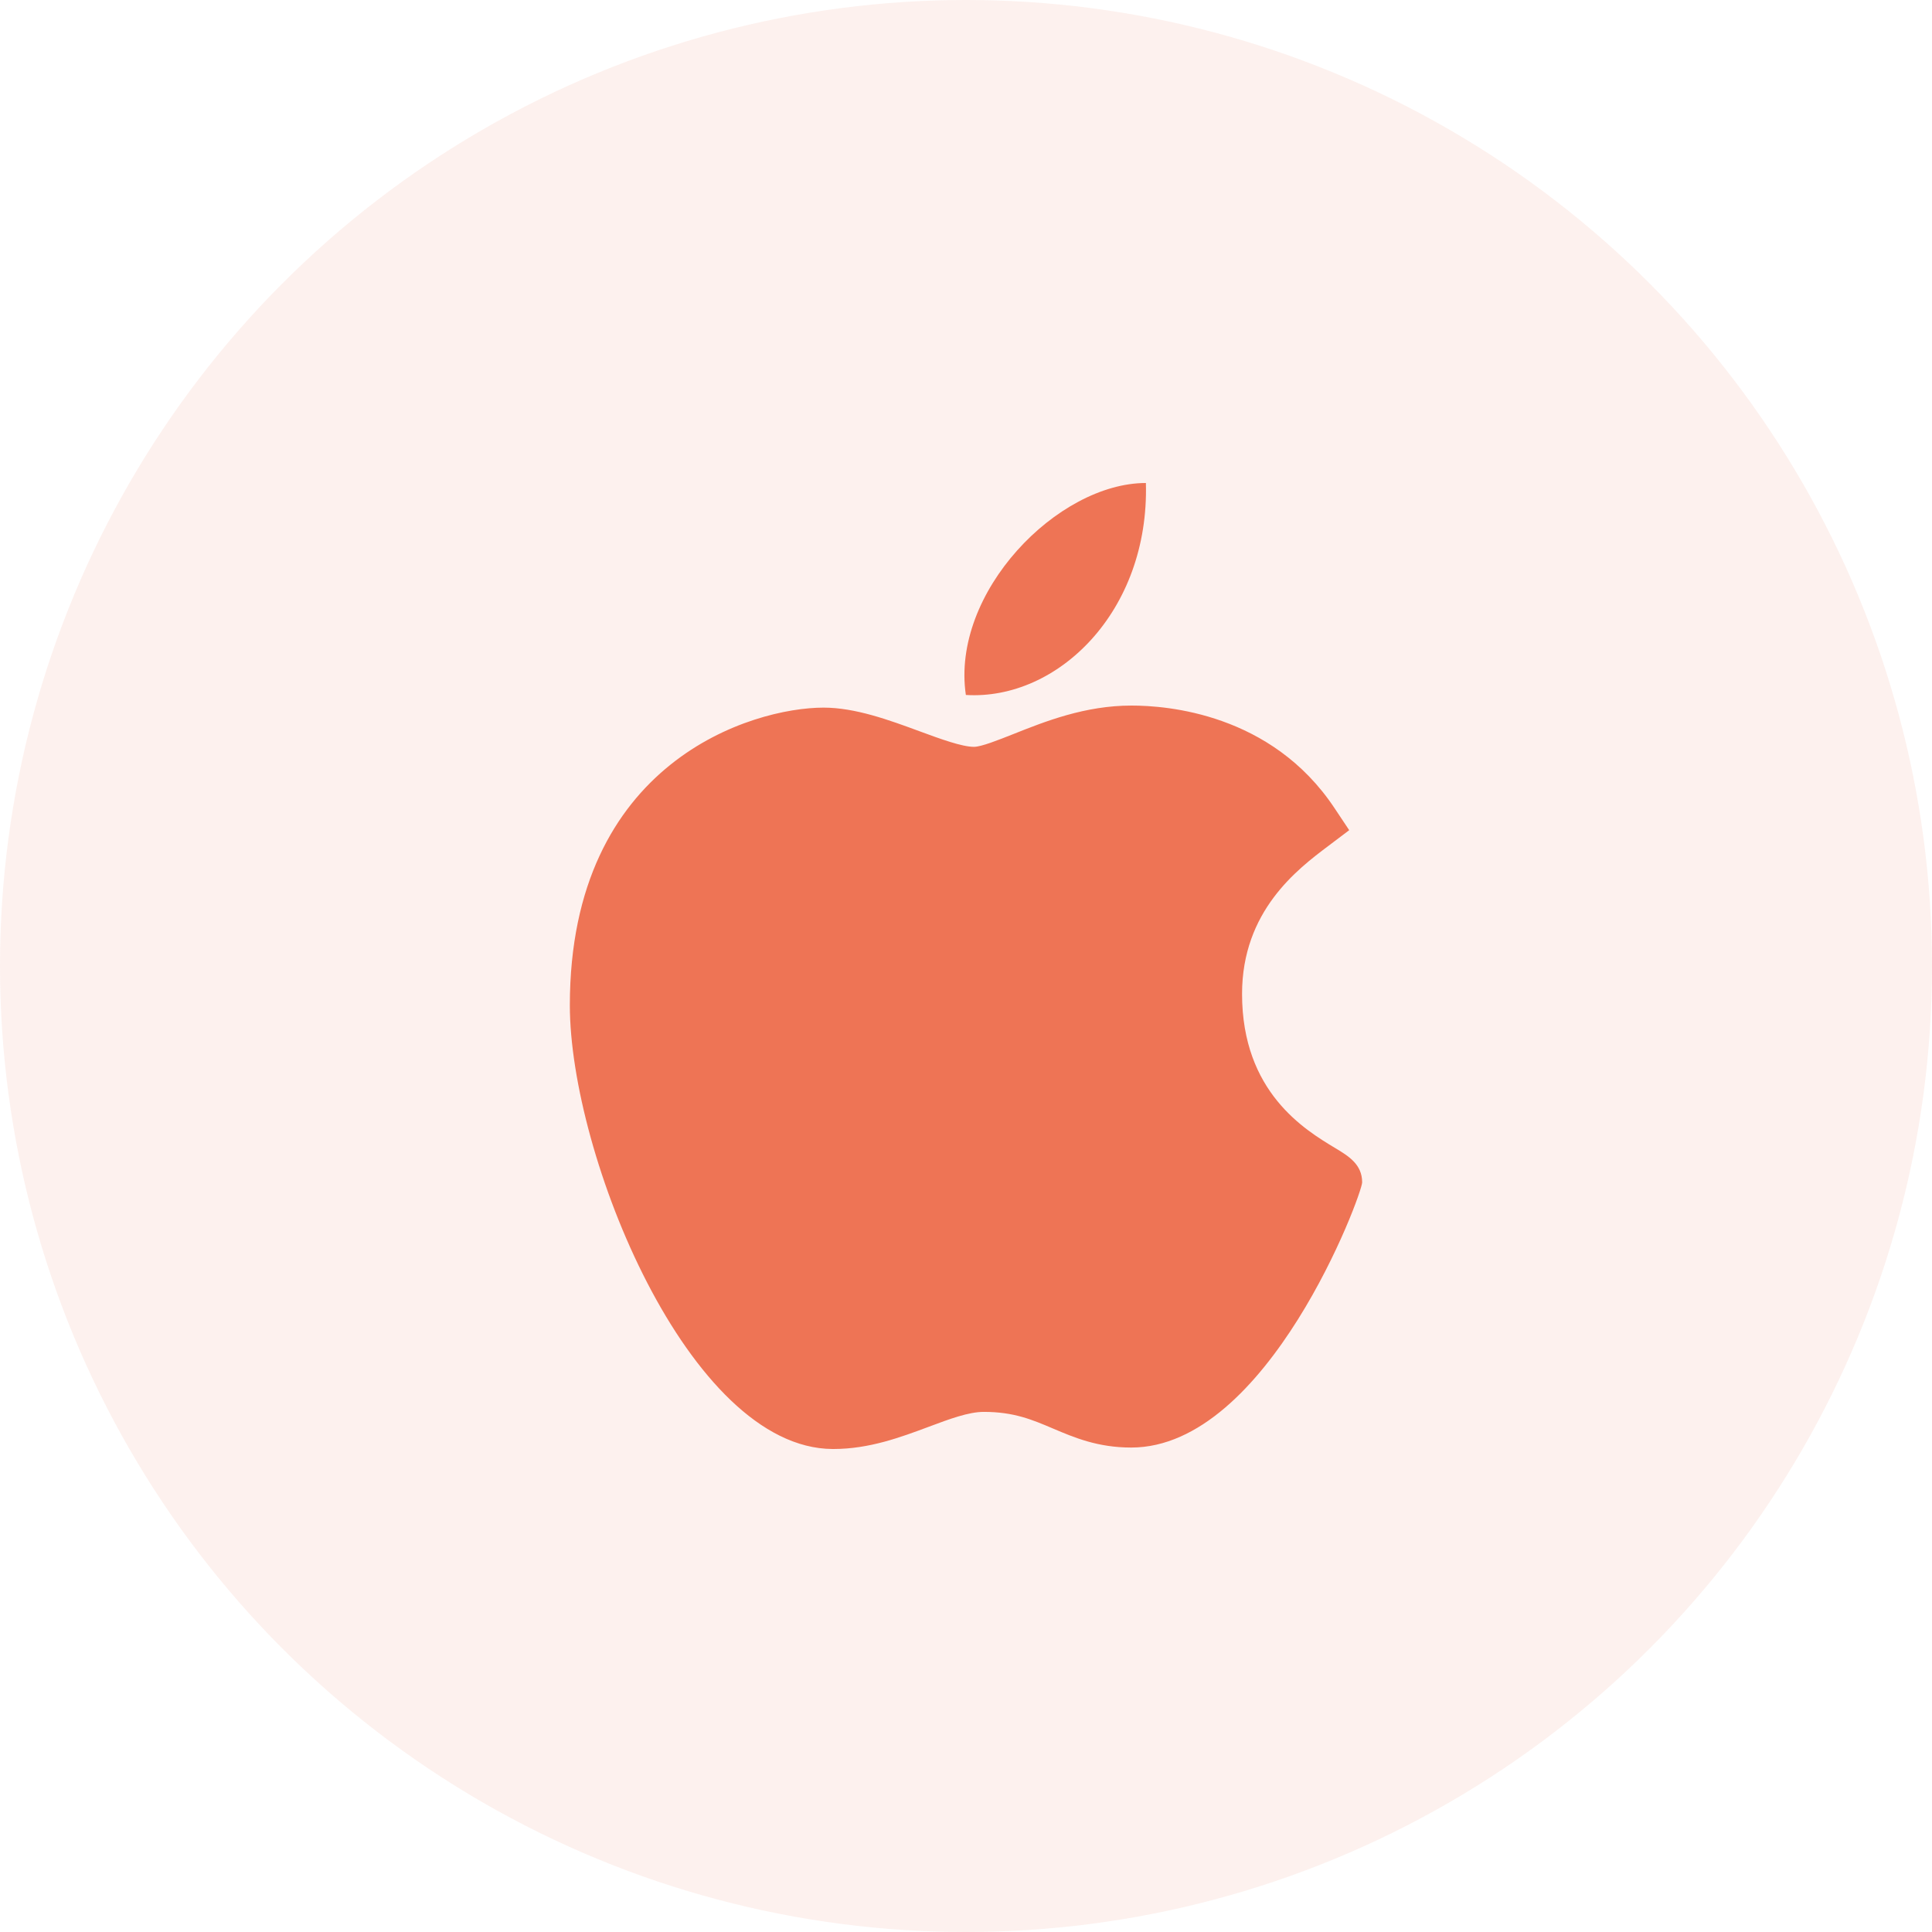
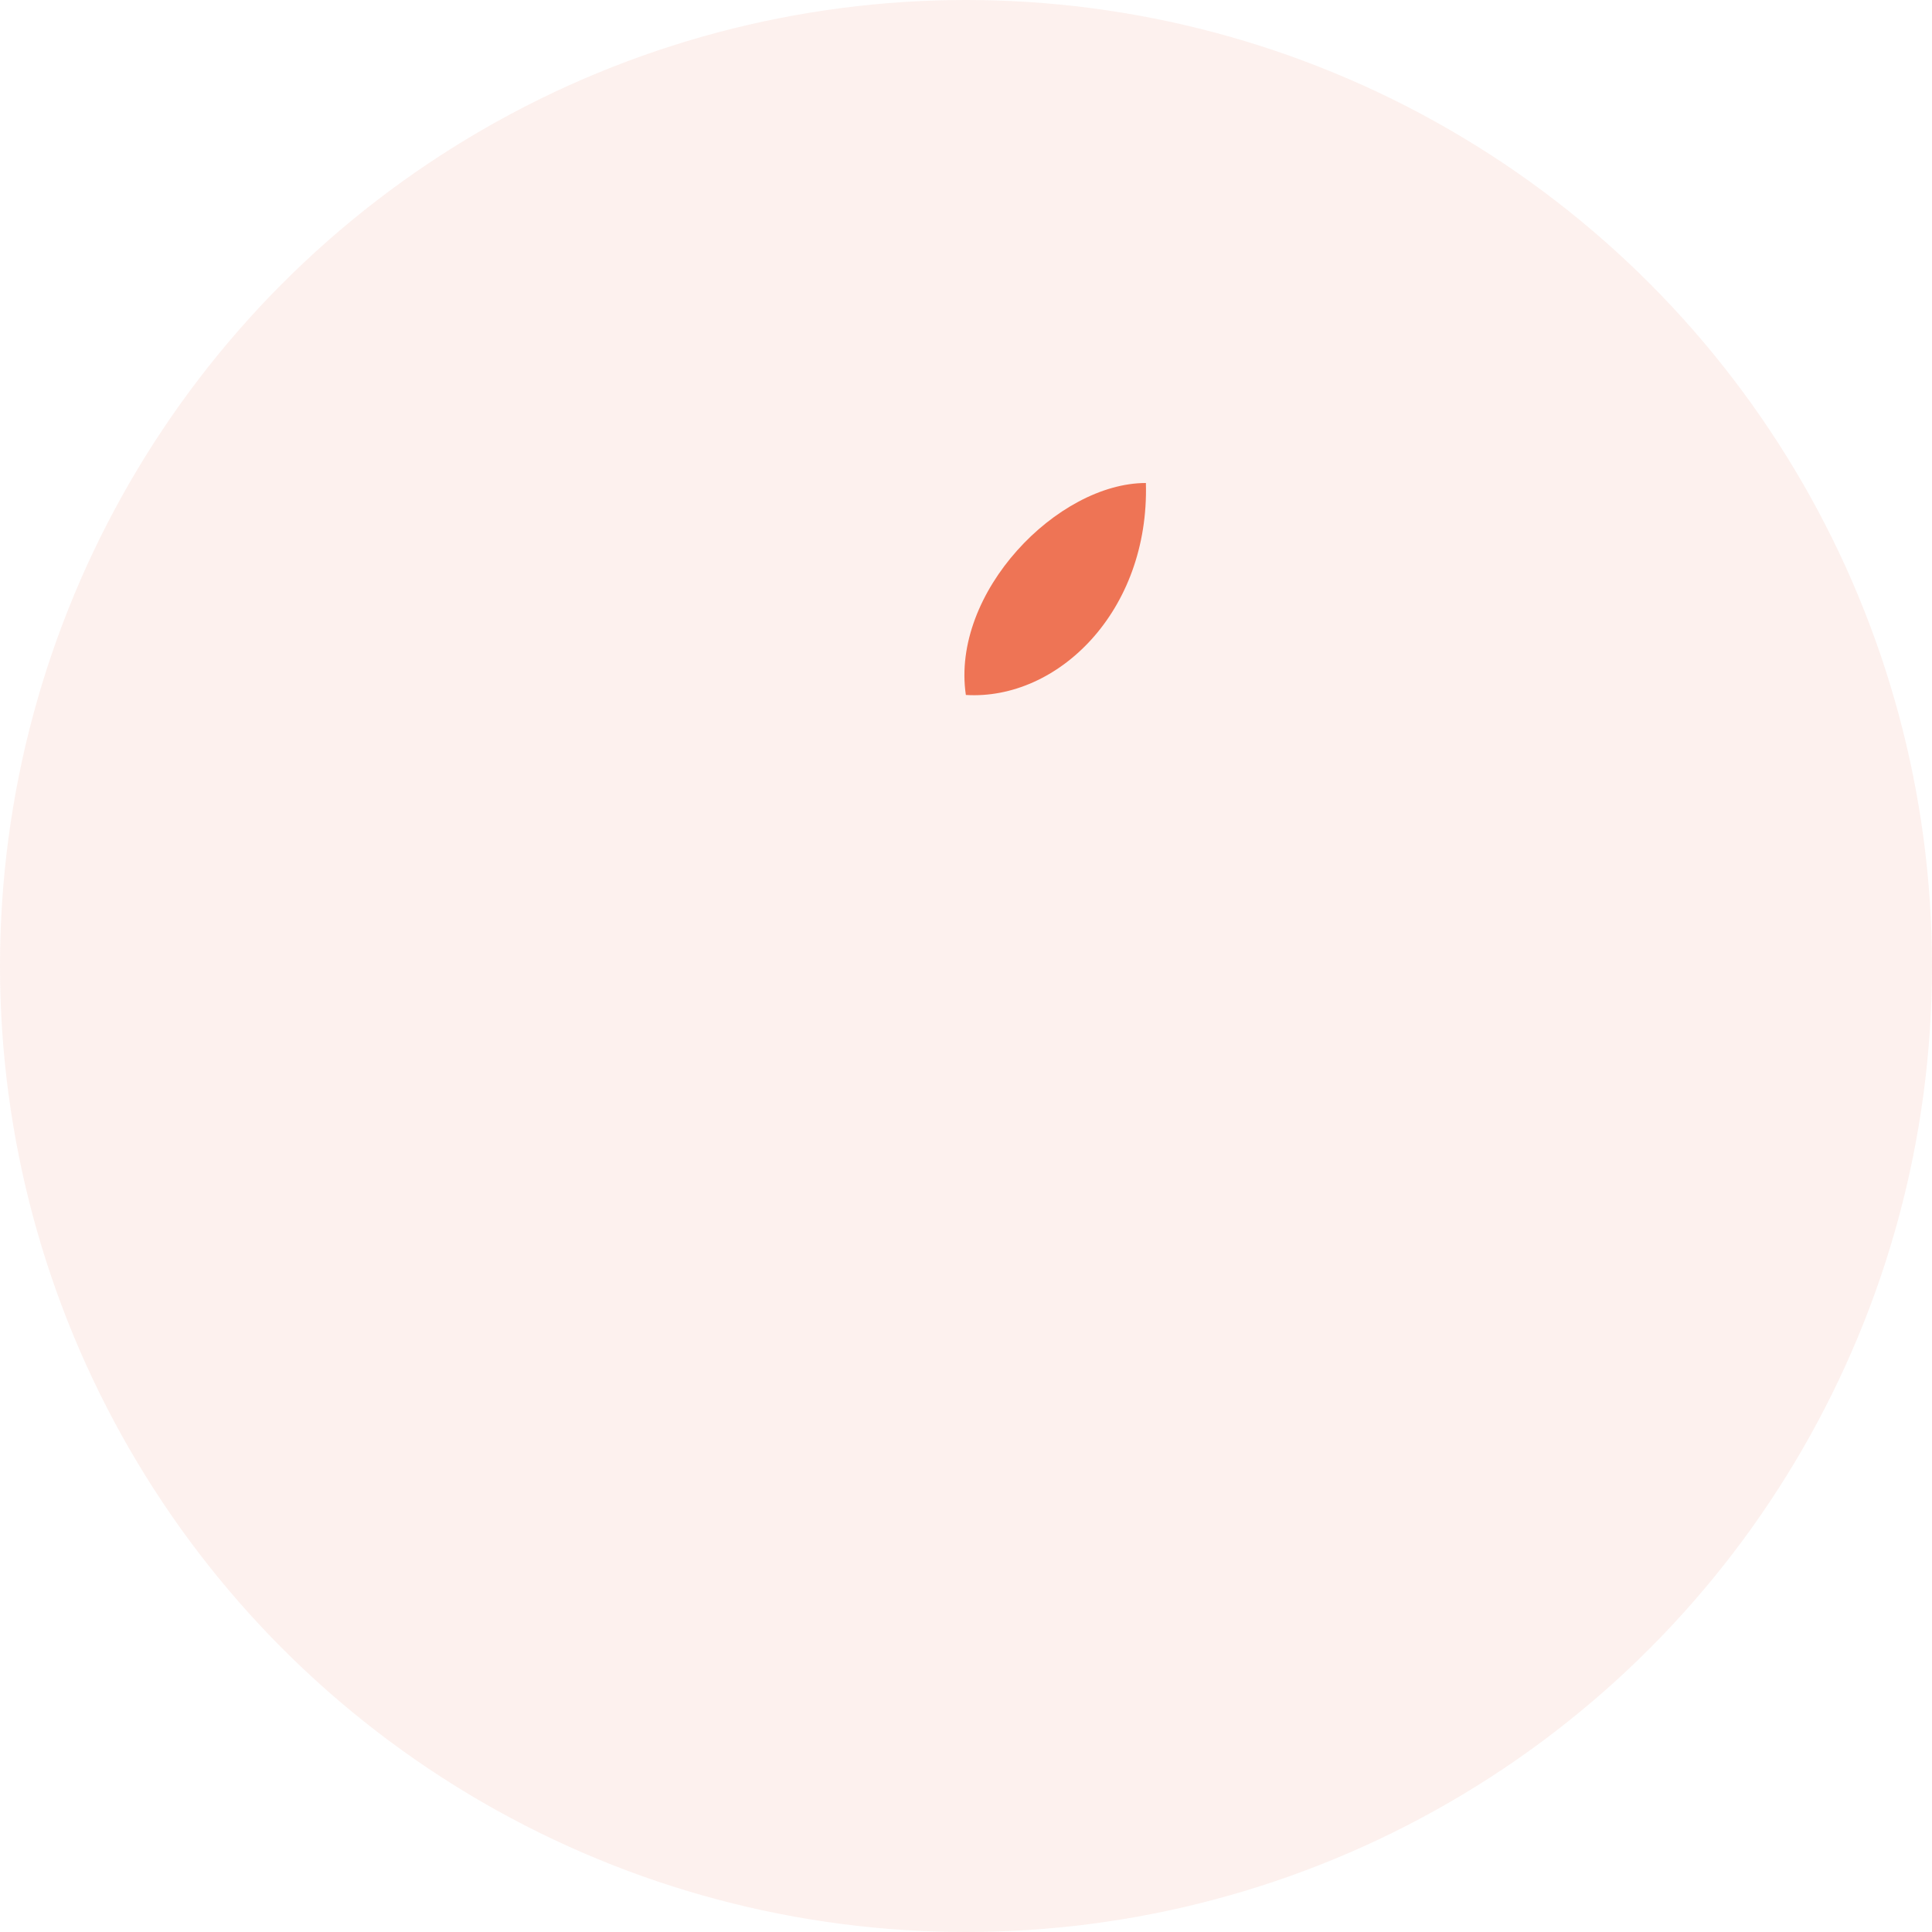
<svg xmlns="http://www.w3.org/2000/svg" width="80" height="80" viewBox="0 0 80 80" fill="none">
  <circle opacity="0.1" cx="40" cy="40" r="40" fill="#EE7455" />
-   <path d="M34.473 60C28.52 59.966 23.596 47.813 23.596 41.624C23.596 31.515 31.18 29.301 34.102 29.301C35.419 29.301 36.826 29.819 38.066 30.276C38.934 30.596 39.831 30.925 40.33 30.925C40.629 30.925 41.333 30.645 41.954 30.399C43.279 29.871 44.928 29.216 46.849 29.216C46.852 29.216 46.857 29.216 46.86 29.216C48.294 29.216 52.642 29.53 55.255 33.456L55.868 34.376L54.987 35.041C53.728 35.99 51.431 37.723 51.431 41.155C51.431 45.22 54.032 46.783 55.282 47.535C55.834 47.867 56.404 48.209 56.404 48.958C56.404 49.446 52.504 59.94 46.841 59.94C45.455 59.94 44.475 59.523 43.611 59.156C42.737 58.784 41.983 58.463 40.736 58.463C40.105 58.463 39.306 58.762 38.46 59.079C37.304 59.51 35.996 60 34.512 60H34.473Z" fill="#EE7455" />
  <path d="M47.449 20C47.596 25.318 43.793 29.008 39.994 28.777C39.368 24.532 43.792 20 47.449 20Z" fill="#EE7455" />
</svg>